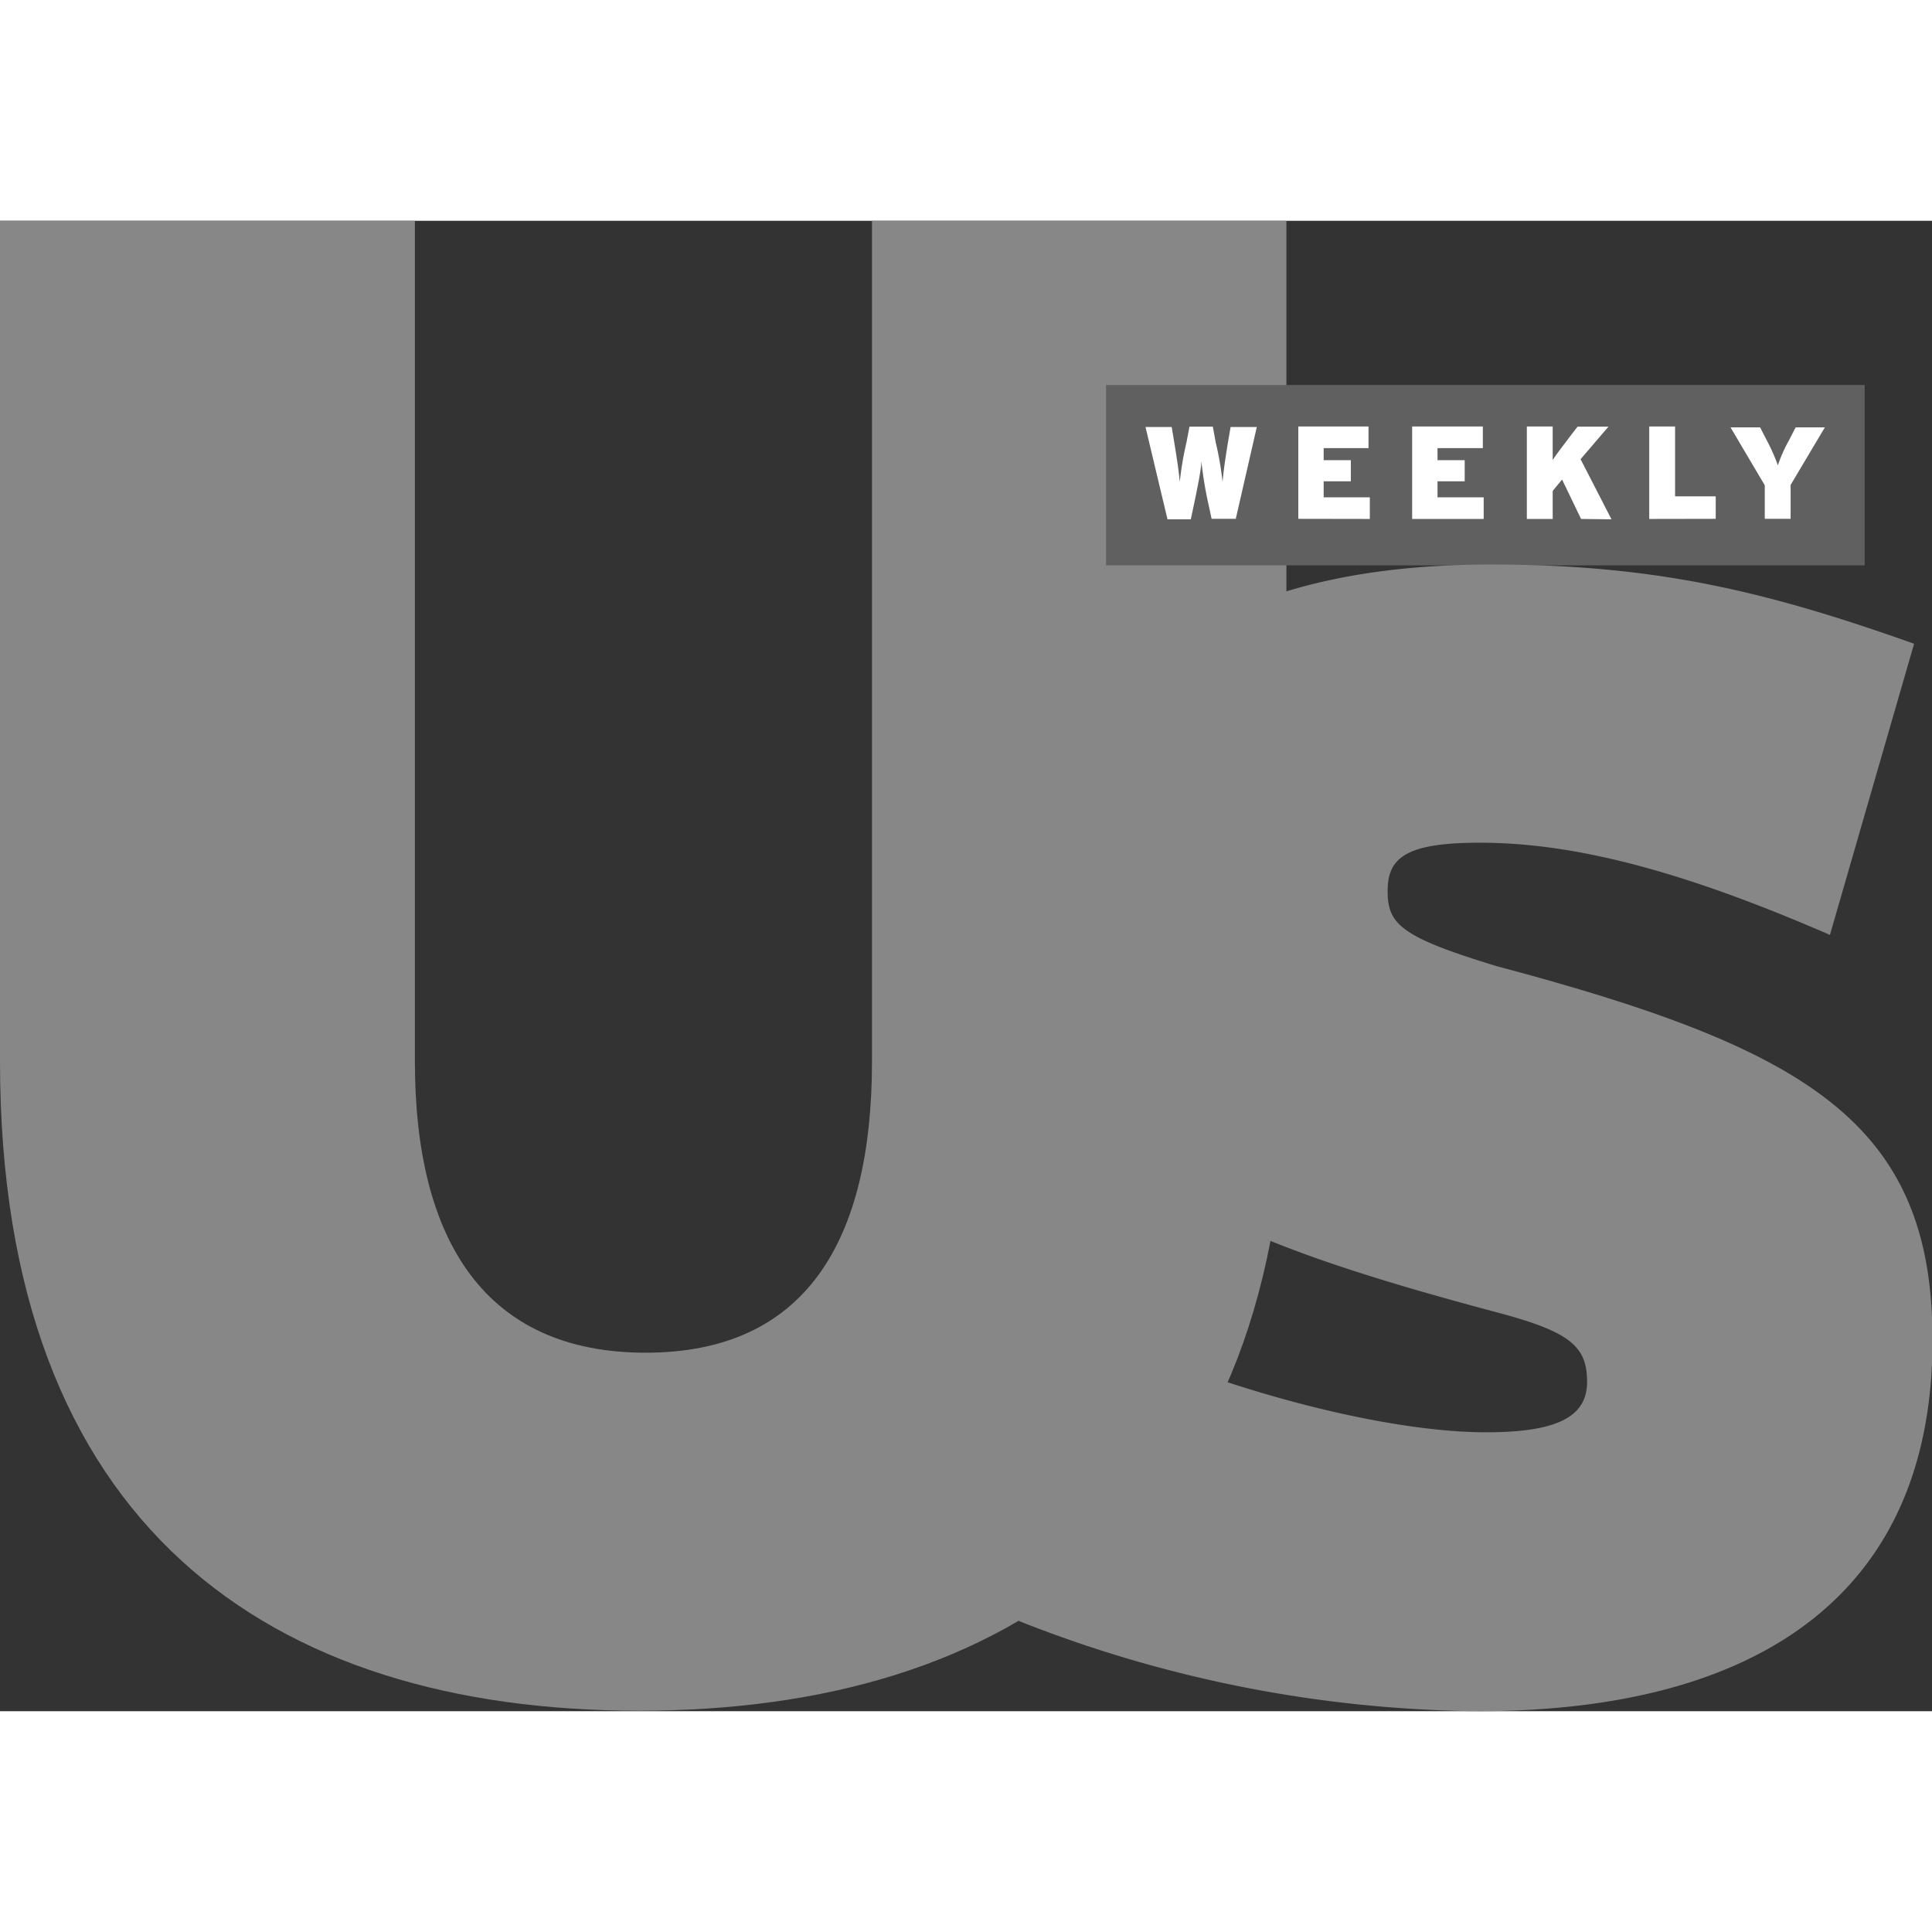
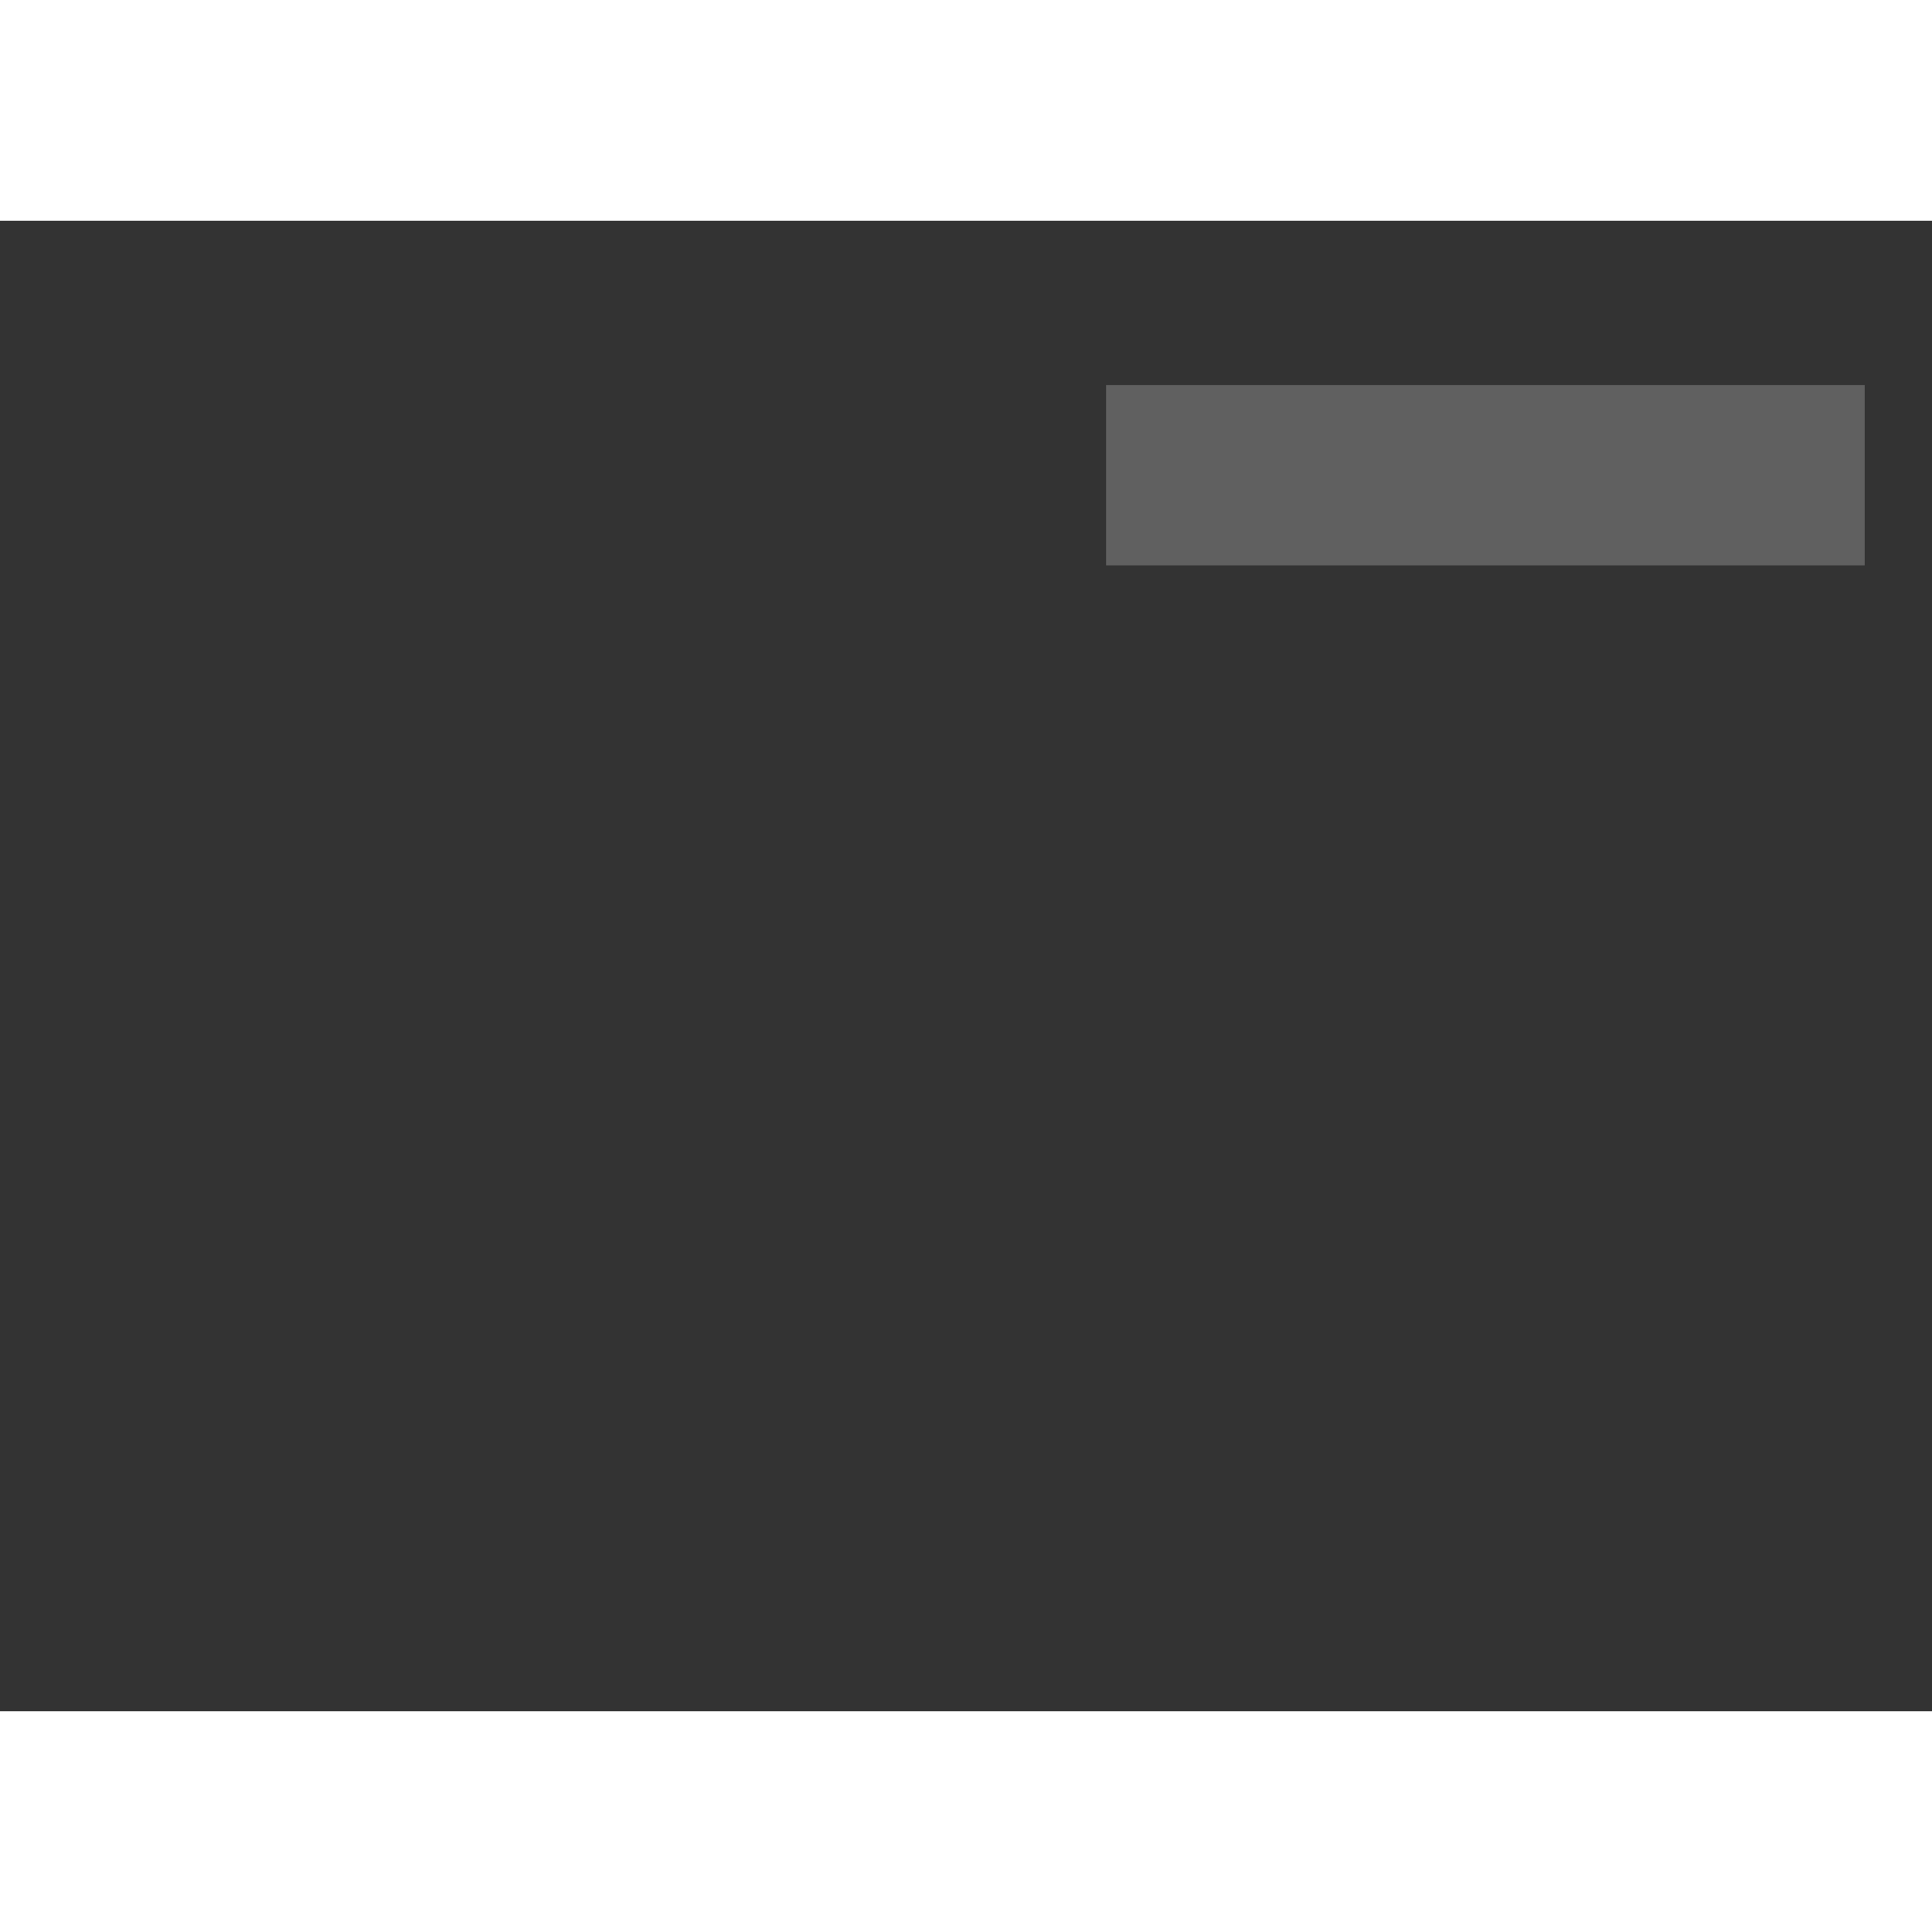
<svg xmlns="http://www.w3.org/2000/svg" viewBox="0 0 160.7 123.97" width="300" height="300">
  <rect x="0" y="0" width="160.7" height="123.97" fill="#333333" stroke="none" />
  <defs>
    <style>.cls-1{fill:#878787}</style>
  </defs>
  <g id="Layer_2" data-name="Layer 2">
    <g id="Layer_1-2" data-name="Layer 1">
-       <path class="cls-1" d="M72.53 0v69.93c0 15-5.56 24.22-18.83 24.22s-19.19-9.22-19.19-24.22V0H0v69.93c0 38.69 22.5 54 53.17 54s53.83-15.31 53.83-54V0z" />
      <path d="M92 13.66h63.1v15H92z" fill="#606060" />
-       <path d="M102.78 24.79h-2l-.36-1.66a31.48 31.48 0 01-.49-3.13c0 .57-.29 2-.53 3.17l-.35 1.66h-1.94l-1.83-7.68h2.18l.21 1.27c.18 1.09.39 2.43.46 3.31a27 27 0 01.56-3.31l.25-1.3h1.94l.24 1.3a26.48 26.48 0 01.57 3.31c.07-.92.28-2.25.45-3.31l.22-1.27h2.18l-1.76 7.68zm5.21 0v-7.68h5.84v1.8h-3.73v1h2.26v1.76h-2.26V23h3.84v1.8m3.52 0v-7.69h5.88v1.8h-3.77v1h2.26v1.76h-2.26V23h3.84v1.8m8.1 0l-1.58-3.28-.78.95v2.33H127v-7.69h2.15v2.79c.31-.49 1-1.37 1.47-2l.6-.78h2.57l-2.32 2.71 2.57 5zm5.67 0v-7.69h2.15v5.81h3.38v1.87m6.23-2.85v2.85h-2.15V22l-2.85-4.82h2.46l.6 1.16a15.66 15.66 0 01.88 2 11.81 11.81 0 01.88-2l.6-1.16h2.43l-2.85 4.79z" fill="#fff" />
-       <path class="cls-1" d="M124.5 62c-8-2.43-9.08-3.49-9.08-6.27s1.58-4 7.67-4c8 0 17.08 2.43 29.12 7.67l7-24.22C147 30.84 137.74 28.59 124 28.59c-24.92 0-37.32 11.16-37.32 30 0 19 9.76 24.75 38 32.25 5.92 1.59 7.33 2.78 7.33 5.74 0 2.78-2.26 4.19-8.38 4.19-8 0-20.57-3.13-31.55-8l-7.32 23.7a106.2 106.2 0 0038.16 7.5c23.35 0 37.82-9.75 37.82-30.84C160.77 75 150.31 68.87 124.5 62" />
    </g>
  </g>
</svg>